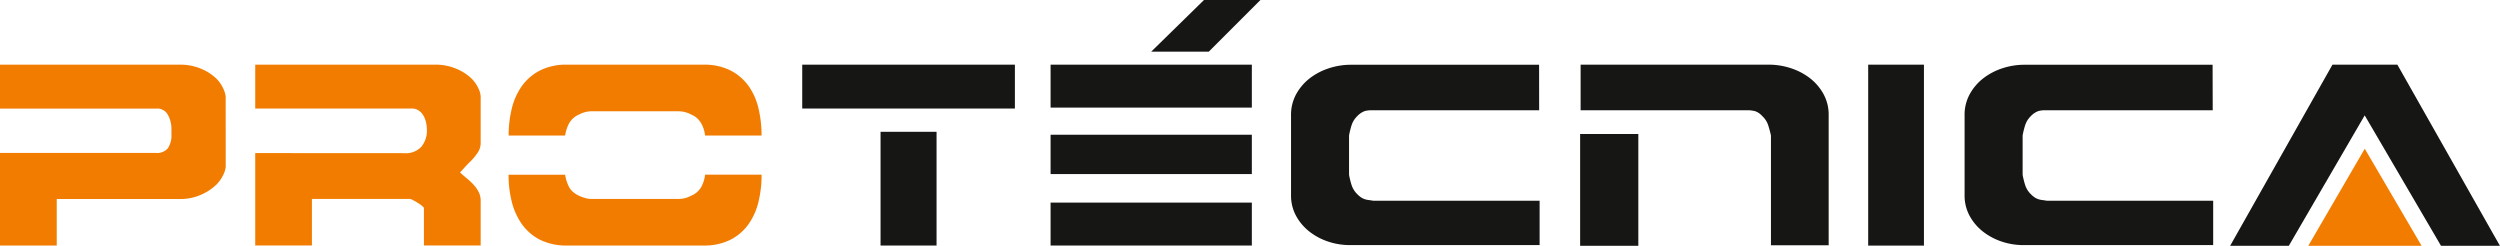
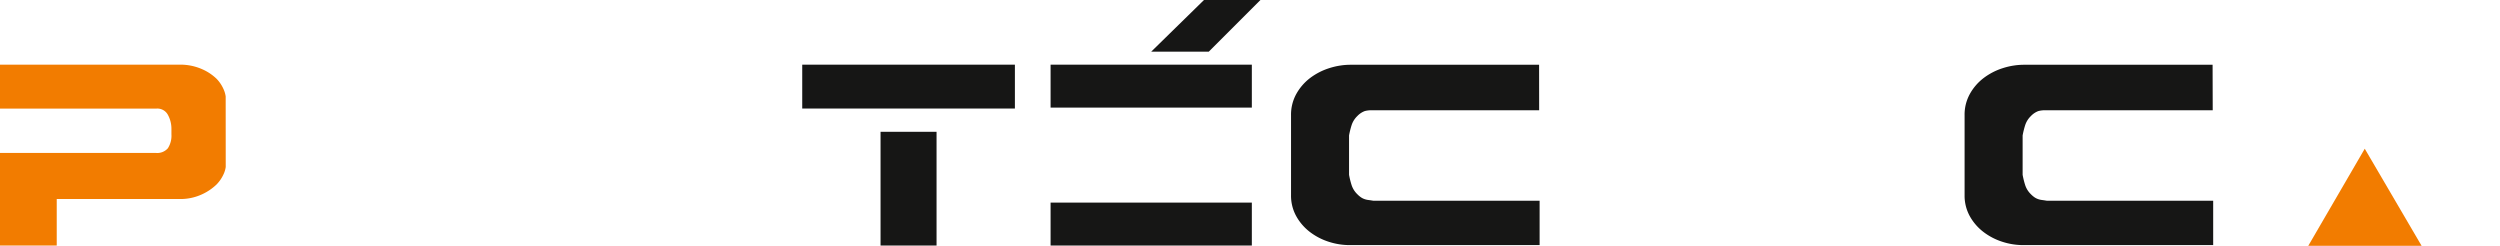
<svg xmlns="http://www.w3.org/2000/svg" width="222.483" height="21.873" viewBox="0 0 222.483 21.873">
  <g id="Grupo_2058" data-name="Grupo 2058" transform="translate(-239.838 -191.448)">
    <path id="Caminho_35229" data-name="Caminho 35229" d="M259.926,209.794a2.28,2.28,0,0,1-.215.691,3.149,3.149,0,0,1-.6.863,4.654,4.654,0,0,1-1.262.863,4.564,4.564,0,0,1-2.083.432H244.887v4.143h-5.049v-8.243h13.875a1.249,1.249,0,0,0,1.068-.421,2.069,2.069,0,0,0,.313-1.241v-.453a2.586,2.586,0,0,0-.313-1.273,1.066,1.066,0,0,0-1-.56H239.838v-3.906h15.924a4.785,4.785,0,0,1,2.083.41,4.363,4.363,0,0,1,1.262.842,3.091,3.091,0,0,1,.6.874,2.378,2.378,0,0,1,.215.7Z" transform="translate(0 -3.485)" fill="#f27c00" />
-     <path id="Caminho_35230" data-name="Caminho 35230" d="M289.58,208.564a1.867,1.867,0,0,0,1.521-.582,2.245,2.245,0,0,0,.486-1.489,3.23,3.23,0,0,0-.065-.615,2.094,2.094,0,0,0-.227-.626,1.408,1.408,0,0,0-.42-.475,1.06,1.06,0,0,0-.626-.183H276.31v-3.906h15.924a4.784,4.784,0,0,1,2.082.41,4.362,4.362,0,0,1,1.262.842,3.1,3.1,0,0,1,.6.874,1.887,1.887,0,0,1,.194.7v4.143a1.533,1.533,0,0,1-.281.885,5.234,5.234,0,0,1-.625.755q-.346.324-.928.993.366.324.7.6a4.989,4.989,0,0,1,.583.572,2.749,2.749,0,0,1,.4.615,1.663,1.663,0,0,1,.151.712v3.991h-5.049v-3.323c0-.044-.058-.111-.172-.206a4,4,0,0,0-.4-.28c-.151-.093-.291-.173-.42-.237a.783.783,0,0,0-.259-.1h-8.718v4.143H276.31v-8.221Z" transform="translate(-13.758 -3.485)" fill="#f27c00" />
-     <path id="Caminho_35231" data-name="Caminho 35231" d="M312.8,204.594a5.81,5.81,0,0,1,.9-2.007,4.487,4.487,0,0,1,1.607-1.381,5.174,5.174,0,0,1,2.416-.518h12.127a5.174,5.174,0,0,1,2.416.518,4.487,4.487,0,0,1,1.607,1.381,5.671,5.671,0,0,1,.885,2.007,10.391,10.391,0,0,1,.27,2.4h-5.028a2.787,2.787,0,0,0-.367-1.122,1.809,1.809,0,0,0-.885-.755,2.373,2.373,0,0,0-1.057-.28h-7.812a2.413,2.413,0,0,0-1.079.28,1.885,1.885,0,0,0-.874.745,3.281,3.281,0,0,0-.378,1.133h-5.028A10.027,10.027,0,0,1,312.8,204.594Zm4.747,5.891a3.562,3.562,0,0,0,.367,1.122,1.439,1.439,0,0,0,.367.431,2.34,2.34,0,0,0,.518.324,3.453,3.453,0,0,0,.561.2,1.945,1.945,0,0,0,.518.076h7.812a2.367,2.367,0,0,0,1.057-.281,1.852,1.852,0,0,0,.9-.755,3.067,3.067,0,0,0,.356-1.122h5.028a10.256,10.256,0,0,1-.27,2.384,5.784,5.784,0,0,1-.885,2.007,4.444,4.444,0,0,1-1.607,1.392,5.174,5.174,0,0,1-2.416.518H317.716a5.174,5.174,0,0,1-2.416-.518,4.444,4.444,0,0,1-1.607-1.392,5.929,5.929,0,0,1-.9-2.007,9.9,9.9,0,0,1-.281-2.384Z" transform="translate(-27.416 -3.485)" fill="#f27c00" />
    <path id="Caminho_35232" data-name="Caminho 35232" d="M354.474,200.688H373.4v3.906H354.474Zm6.97,5.977h4.984v10.12h-4.984Z" transform="translate(-43.243 -3.485)" fill="#161615" />
-     <path id="Caminho_35233" data-name="Caminho 35233" d="M389.964,204.507v-3.82h17.91v3.82Zm0,2.416h17.91v3.5h-17.91Zm0,6.042h17.91v3.819h-17.91Z" transform="translate(-56.631 -3.485)" fill="#161615" />
+     <path id="Caminho_35233" data-name="Caminho 35233" d="M389.964,204.507v-3.82h17.91v3.82Zm0,2.416h17.91h-17.91Zm0,6.042h17.91v3.819h-17.91Z" transform="translate(-56.631 -3.485)" fill="#161615" />
    <path id="Caminho_35234" data-name="Caminho 35234" d="M446.408,204.745H431.477a2.219,2.219,0,0,0-.594.075,1.761,1.761,0,0,0-.658.443,1.982,1.982,0,0,0-.508.809,7.418,7.418,0,0,0-.227.917v3.5a7.409,7.409,0,0,0,.227.917,1.982,1.982,0,0,0,.508.809,2.152,2.152,0,0,0,.345.291,1.362,1.362,0,0,0,.313.151,1.627,1.627,0,0,0,.334.075q.173.022.432.065h14.8v3.948h-16.9a6.018,6.018,0,0,1-1.877-.3,5.528,5.528,0,0,1-1.673-.874,4.534,4.534,0,0,1-1.208-1.4,3.76,3.76,0,0,1-.464-1.866v-7.121a3.8,3.8,0,0,1,.475-1.9,4.581,4.581,0,0,1,1.23-1.414,5.649,5.649,0,0,1,1.705-.874,6.237,6.237,0,0,1,1.9-.3h16.766Z" transform="translate(-69.596 -3.485)" fill="#161615" />
-     <path id="Caminho_35235" data-name="Caminho 35235" d="M465.634,206.859h5.179v9.948h-5.179Zm.043-2.114v-4.057h16.766a6.237,6.237,0,0,1,1.9.3,5.65,5.65,0,0,1,1.705.874,4.572,4.572,0,0,1,1.229,1.414,3.792,3.792,0,0,1,.475,1.9v11.587h-5.136v-9.775q-.107-.475-.248-.917a1.905,1.905,0,0,0-.528-.809,1.521,1.521,0,0,0-.626-.432,3.227,3.227,0,0,0-.561-.087Z" transform="translate(-85.175 -3.485)" fill="#161615" />
-     <path id="Caminho_35236" data-name="Caminho 35236" d="M506.795,200.688h4.962v16.1h-4.962Z" transform="translate(-100.701 -3.485)" fill="#161615" />
    <path id="Caminho_35237" data-name="Caminho 35237" d="M542.658,204.745H527.726a2.217,2.217,0,0,0-.593.075,1.761,1.761,0,0,0-.658.443,1.981,1.981,0,0,0-.507.809,7.321,7.321,0,0,0-.227.917v3.5a7.312,7.312,0,0,0,.227.917,1.98,1.98,0,0,0,.507.809,2.177,2.177,0,0,0,.345.291,1.366,1.366,0,0,0,.313.151,1.627,1.627,0,0,0,.334.075q.172.022.432.065h14.8v3.948h-16.9a6.018,6.018,0,0,1-1.878-.3,5.536,5.536,0,0,1-1.672-.874,4.529,4.529,0,0,1-1.209-1.4,3.76,3.76,0,0,1-.464-1.866v-7.121a3.791,3.791,0,0,1,.475-1.9,4.557,4.557,0,0,1,1.23-1.414,5.637,5.637,0,0,1,1.7-.874,6.236,6.236,0,0,1,1.9-.3h16.766Z" transform="translate(-105.903 -3.485)" fill="#161615" />
-     <path id="Caminho_35238" data-name="Caminho 35238" d="M570.492,205.2l-6.754,11.609h-5.222l9.106-16.119H573.4l9.127,16.119h-5.243Z" transform="translate(-120.212 -3.485)" fill="#161615" />
    <path id="Caminho_35239" data-name="Caminho 35239" d="M569.685,221.338h10.083l-5.058-8.638Z" transform="translate(-124.425 -8.017)" fill="#f27c00" />
    <path id="Caminho_35240" data-name="Caminho 35240" d="M414.063,191.448l-4.6,4.6h-5.123l4.7-4.6Z" transform="translate(-62.055)" fill="#161615" />
  </g>
</svg>